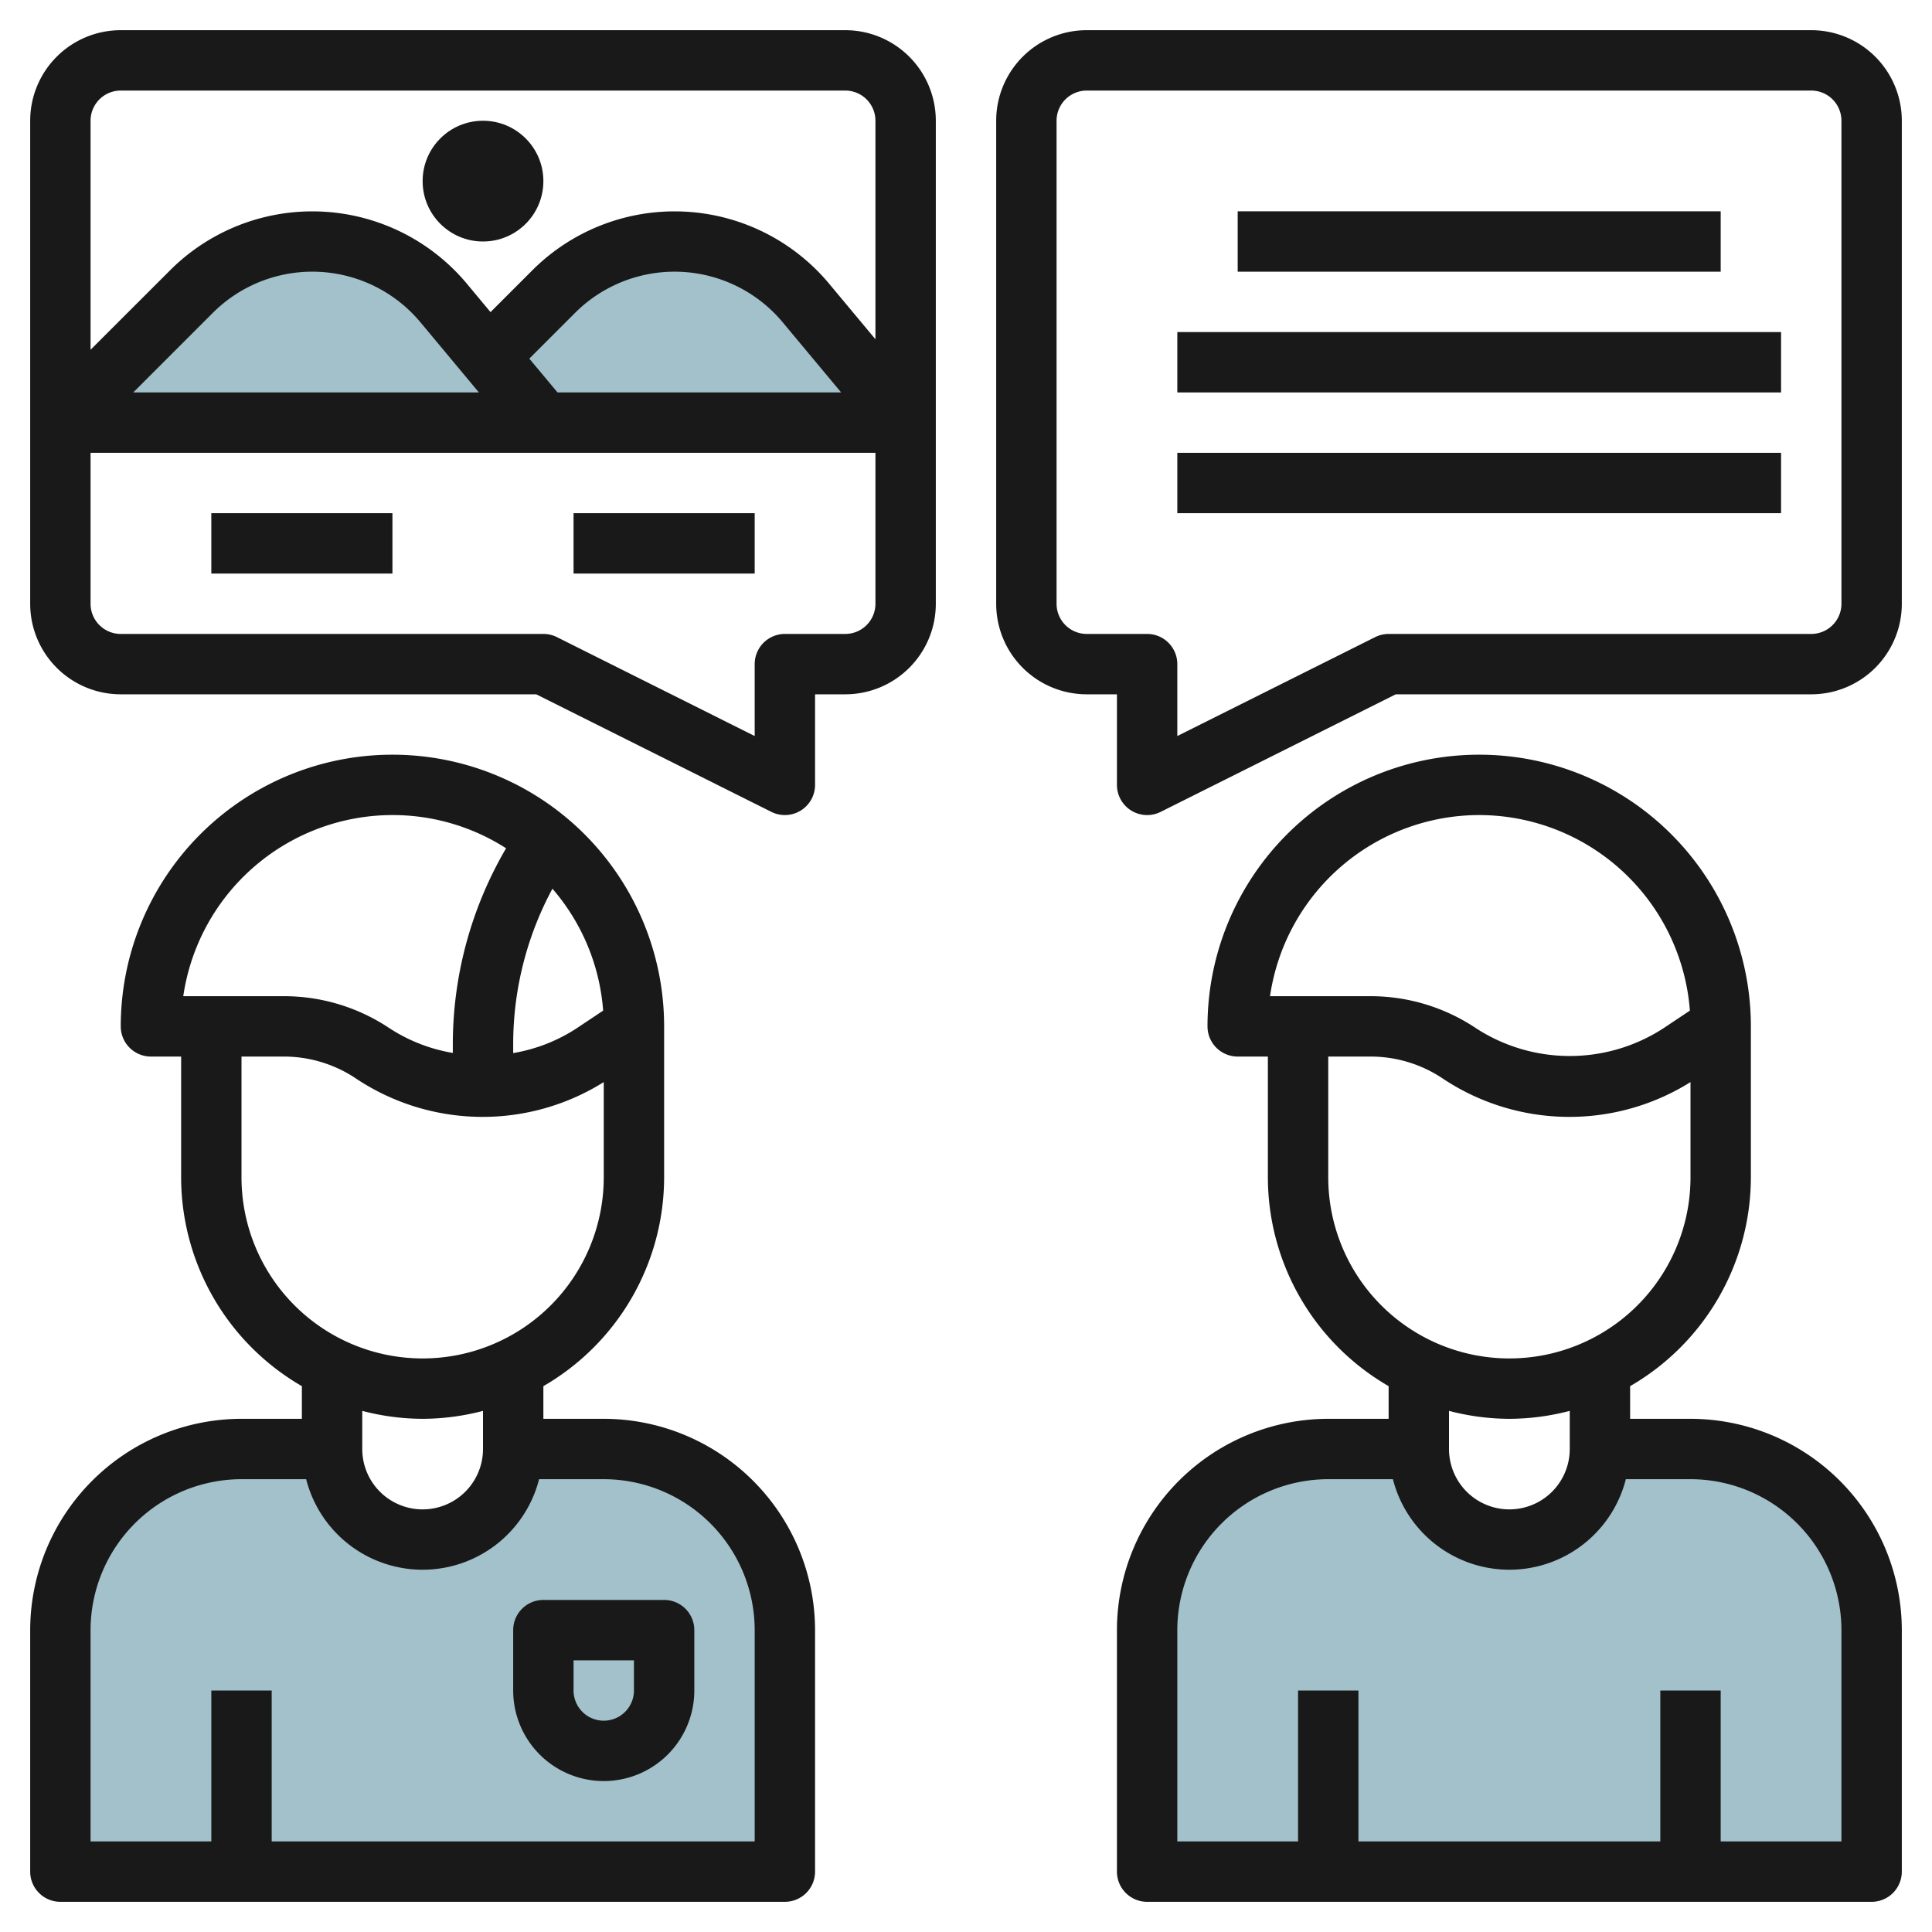
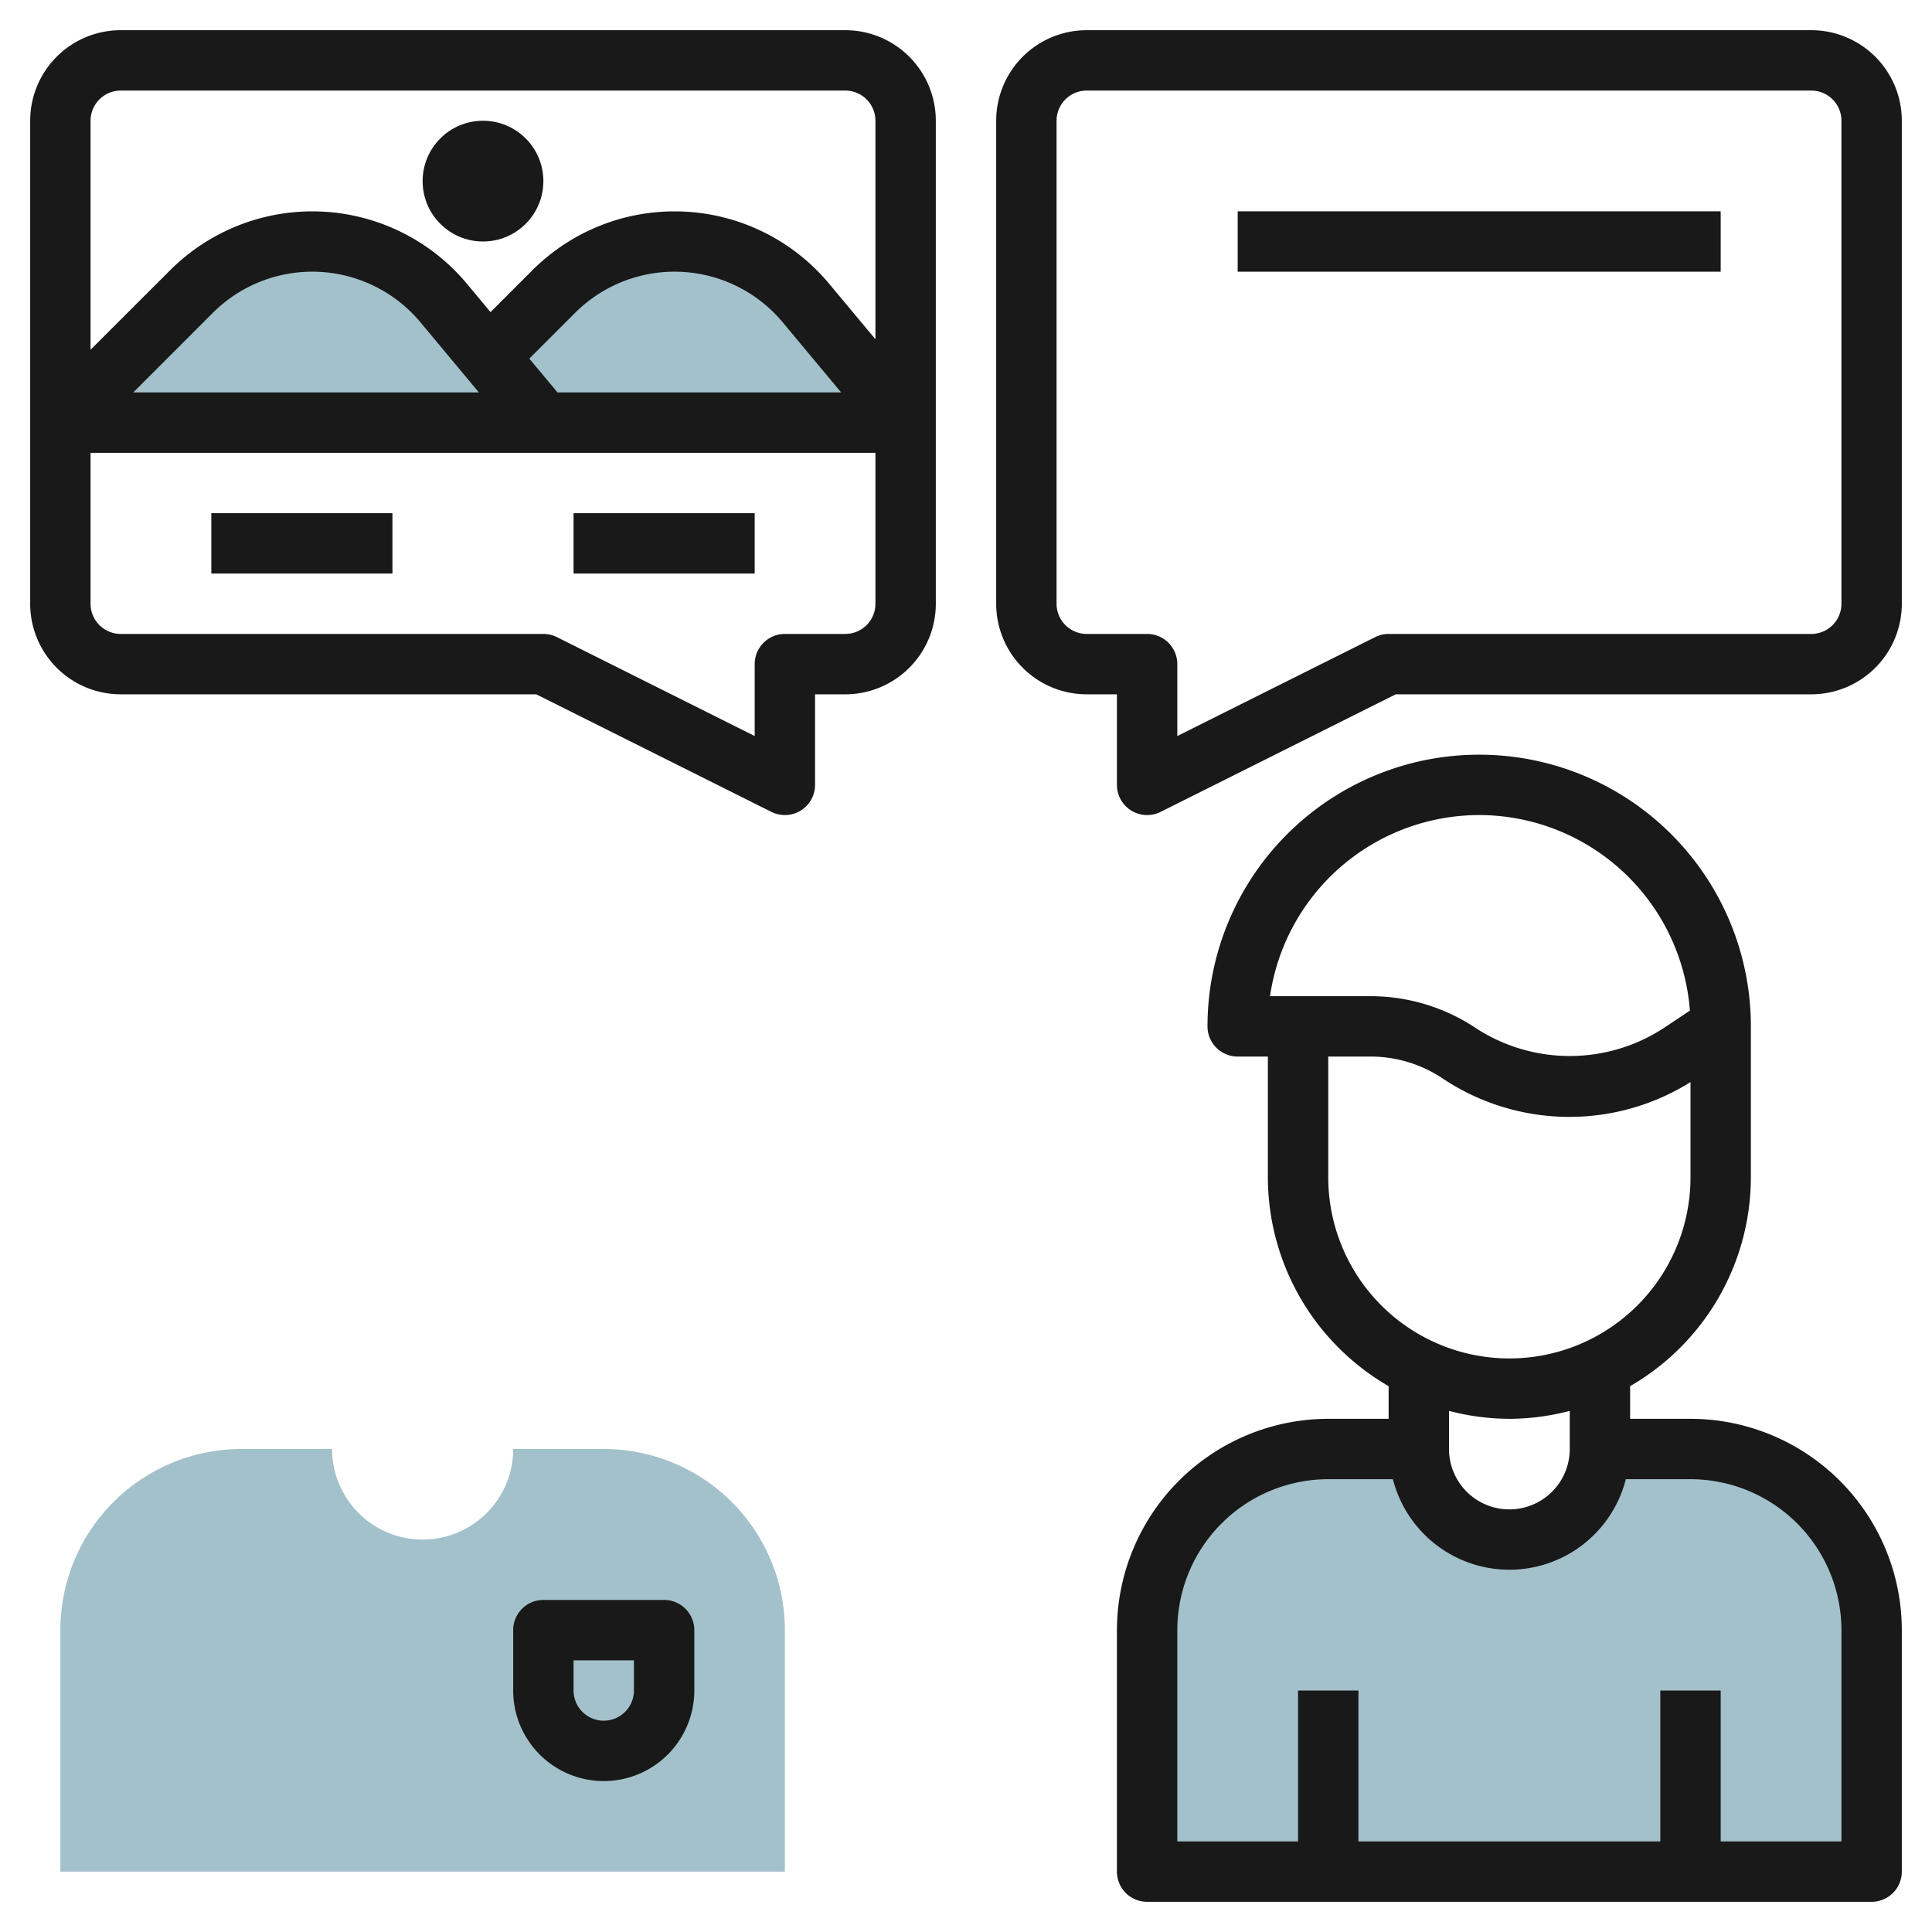
<svg xmlns="http://www.w3.org/2000/svg" id="Layer_3" height="512" viewBox="0 0 64 64" width="512" data-name="Layer 3">
  <path d="m18 14-1.818-2.182 2.159-2.159a5.665 5.665 0 0 1 4.006-1.659 5.668 5.668 0 0 1 4.353 2.038l3.3 3.962z" fill="#a3c1ca" />
  <path d="m18 14-3.3-3.962a5.668 5.668 0 0 0 -4.353-2.038 5.665 5.665 0 0 0 -4.006 1.659l-4.341 4.341z" fill="#a3c1ca" />
  <path d="m56 48h-3a3 3 0 0 1 -6 0h-3a6 6 0 0 0 -6 6v8h24v-8a6 6 0 0 0 -6-6z" fill="#a3c1ca" />
  <path d="" fill="#a3c1ca" />
  <path d="" fill="#a3c1ca" />
  <path d="m20 48h-3a3 3 0 0 1 -6 0h-3a6 6 0 0 0 -6 6v8h24v-8a6 6 0 0 0 -6-6z" fill="#a3c1ca" />
  <path d="" fill="#a3c1ca" />
  <path d="" fill="#a3c1ca" />
  <g fill="#191919">
-     <path d="m2 63h24a1 1 0 0 0 1-1v-8a7.008 7.008 0 0 0 -7-7h-2v-1.082a8 8 0 0 0 4-6.918v-5a9 9 0 0 0 -18 0 1 1 0 0 0 1 1h1v4a8 8 0 0 0 4 6.918v1.082h-2a7.008 7.008 0 0 0 -7 7v8a1 1 0 0 0 1 1zm17.98-29.522-.871.581a5.516 5.516 0 0 1 -2.109.826v-.285a10.858 10.858 0 0 1 1.3-5.16 6.961 6.961 0 0 1 1.68 4.038zm-6.98-6.478a6.965 6.965 0 0 1 3.765 1.1 12.858 12.858 0 0 0 -1.765 6.5v.28a5.516 5.516 0 0 1 -2.109-.826 6.281 6.281 0 0 0 -3.491-1.054h-3.329a7.011 7.011 0 0 1 6.929-6zm-5 12v-4h1.4a4.288 4.288 0 0 1 2.386.723 7.56 7.56 0 0 0 8.214.123v3.154a6 6 0 0 1 -12 0zm6 8a7.953 7.953 0 0 0 2-.263v1.263a2 2 0 0 1 -4 0v-1.263a7.953 7.953 0 0 0 2 .263zm-11 7a5.006 5.006 0 0 1 5-5h2.142a3.981 3.981 0 0 0 7.716 0h2.142a5.006 5.006 0 0 1 5 5v7h-16v-5h-2v5h-4z" />
    <path d="m20 59a3 3 0 0 0 3-3v-2a1 1 0 0 0 -1-1h-4a1 1 0 0 0 -1 1v2a3 3 0 0 0 3 3zm-1-4h2v1a1 1 0 0 1 -2 0z" />
    <path d="m56 47h-2v-1.082a8 8 0 0 0 4-6.918v-5a9 9 0 0 0 -18 0 1 1 0 0 0 1 1h1v4a8 8 0 0 0 4 6.918v1.082h-2a7.008 7.008 0 0 0 -7 7v8a1 1 0 0 0 1 1h24a1 1 0 0 0 1-1v-8a7.008 7.008 0 0 0 -7-7zm-7-20a7.008 7.008 0 0 1 6.98 6.478l-.871.581a5.7 5.7 0 0 1 -6.218 0 6.281 6.281 0 0 0 -3.491-1.059h-3.329a7.011 7.011 0 0 1 6.929-6zm-5 12v-4h1.4a4.288 4.288 0 0 1 2.386.723 7.56 7.56 0 0 0 8.214.123v3.154a6 6 0 0 1 -12 0zm6 8a7.953 7.953 0 0 0 2-.263v1.263a2 2 0 0 1 -4 0v-1.263a7.953 7.953 0 0 0 2 .263zm11 14h-4v-5h-2v5h-10v-5h-2v5h-4v-7a5.006 5.006 0 0 1 5-5h2.142a3.981 3.981 0 0 0 7.716 0h2.142a5.006 5.006 0 0 1 5 5z" />
    <path d="m4 23h13.764l7.788 3.894a1 1 0 0 0 1.448-.894v-3h1a3 3 0 0 0 3-3v-16a3 3 0 0 0 -3-3h-24a3 3 0 0 0 -3 3v16a3 3 0 0 0 3 3zm24-2h-2a1 1 0 0 0 -1 1v2.382l-6.552-3.277a1 1 0 0 0 -.448-.105h-14a1 1 0 0 1 -1-1v-5h26v5a1 1 0 0 1 -1 1zm-23.586-8 2.634-2.634a4.664 4.664 0 0 1 6.882.313l1.934 2.321zm13.12-1.12 1.514-1.514a4.664 4.664 0 0 1 6.882.313l1.934 2.321h-9.395zm-13.534-8.88h24a1 1 0 0 1 1 1v7.238l-1.533-1.838a6.665 6.665 0 0 0 -9.833-.446l-1.385 1.385-.782-.939a6.665 6.665 0 0 0 -9.833-.446l-2.634 2.632v-7.586a1 1 0 0 1 1-1z" />
    <path d="m60 1h-24a3 3 0 0 0 -3 3v16a3 3 0 0 0 3 3h1v3a1 1 0 0 0 1.447.895l7.789-3.895h13.764a3 3 0 0 0 3-3v-16a3 3 0 0 0 -3-3zm1 19a1 1 0 0 1 -1 1h-14a1 1 0 0 0 -.447.106l-6.553 3.276v-2.382a1 1 0 0 0 -1-1h-2a1 1 0 0 1 -1-1v-16a1 1 0 0 1 1-1h24a1 1 0 0 1 1 1z" />
    <circle cx="16" cy="6" r="2" />
    <path d="m7 17h6v2h-6z" />
    <path d="m19 17h6v2h-6z" />
    <path d="m41 7h16v2h-16z" />
-     <path d="m39 11h20v2h-20z" />
-     <path d="m39 15h20v2h-20z" />
  </g>
</svg>